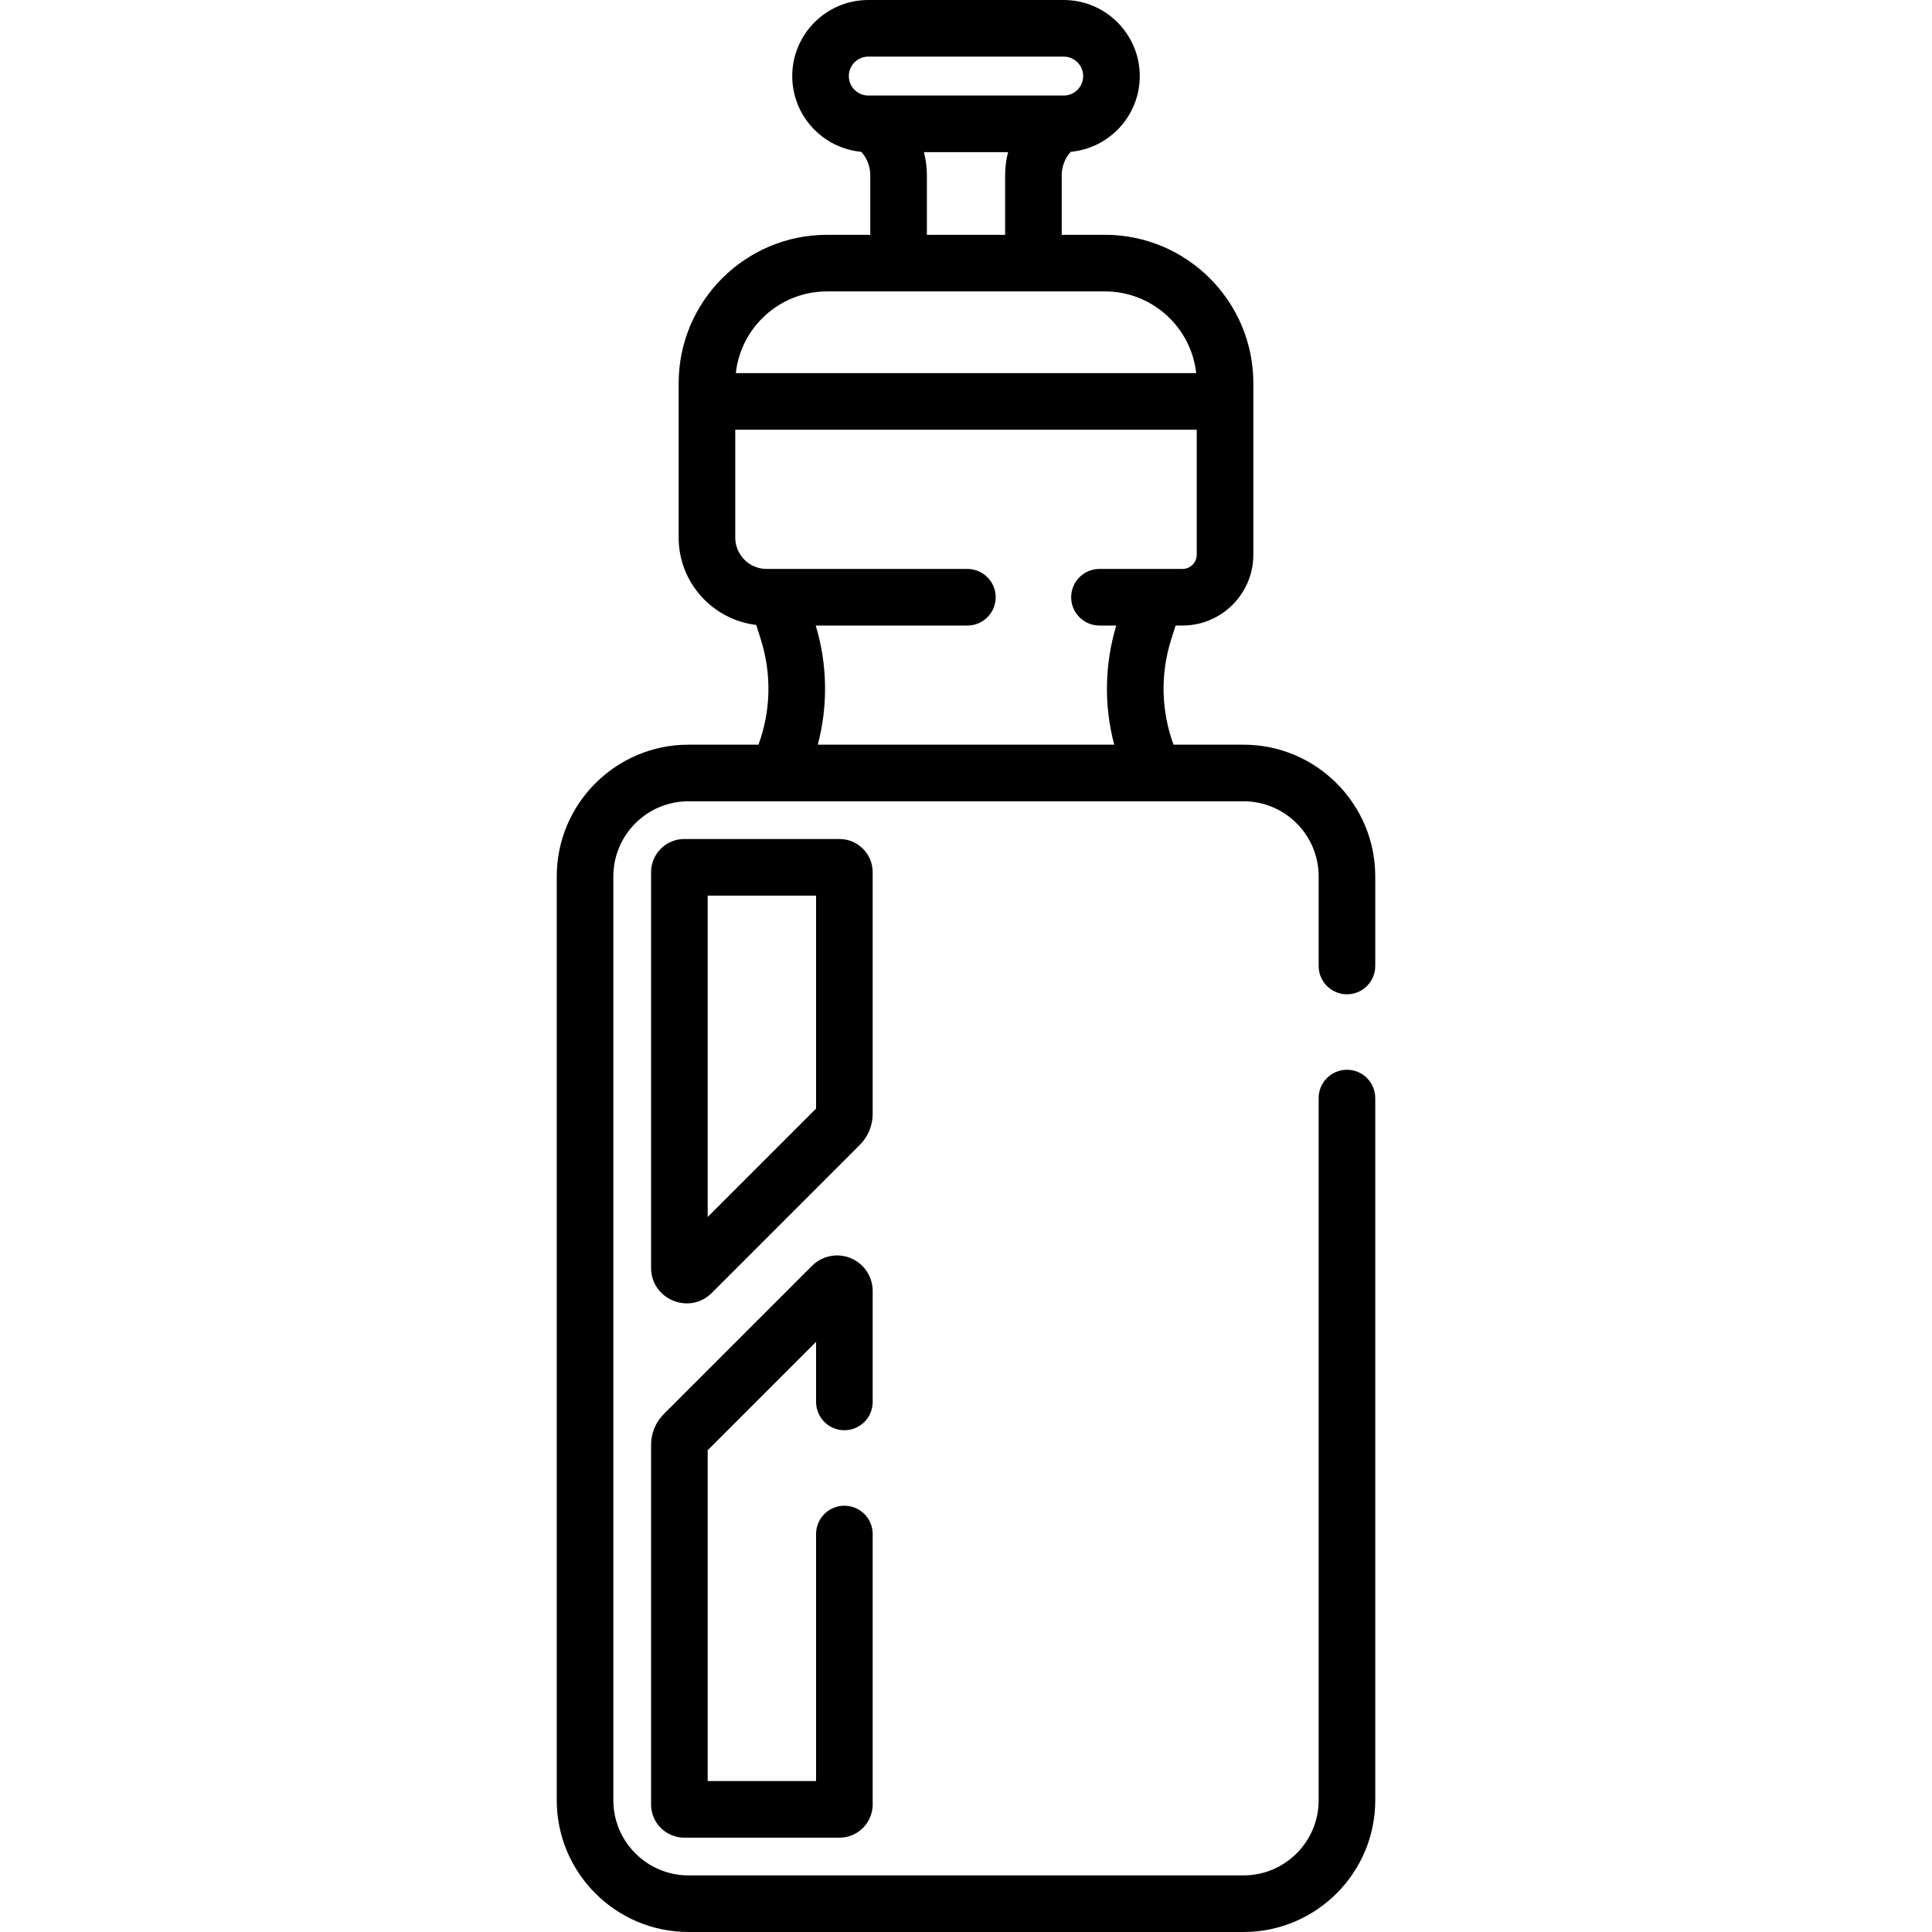
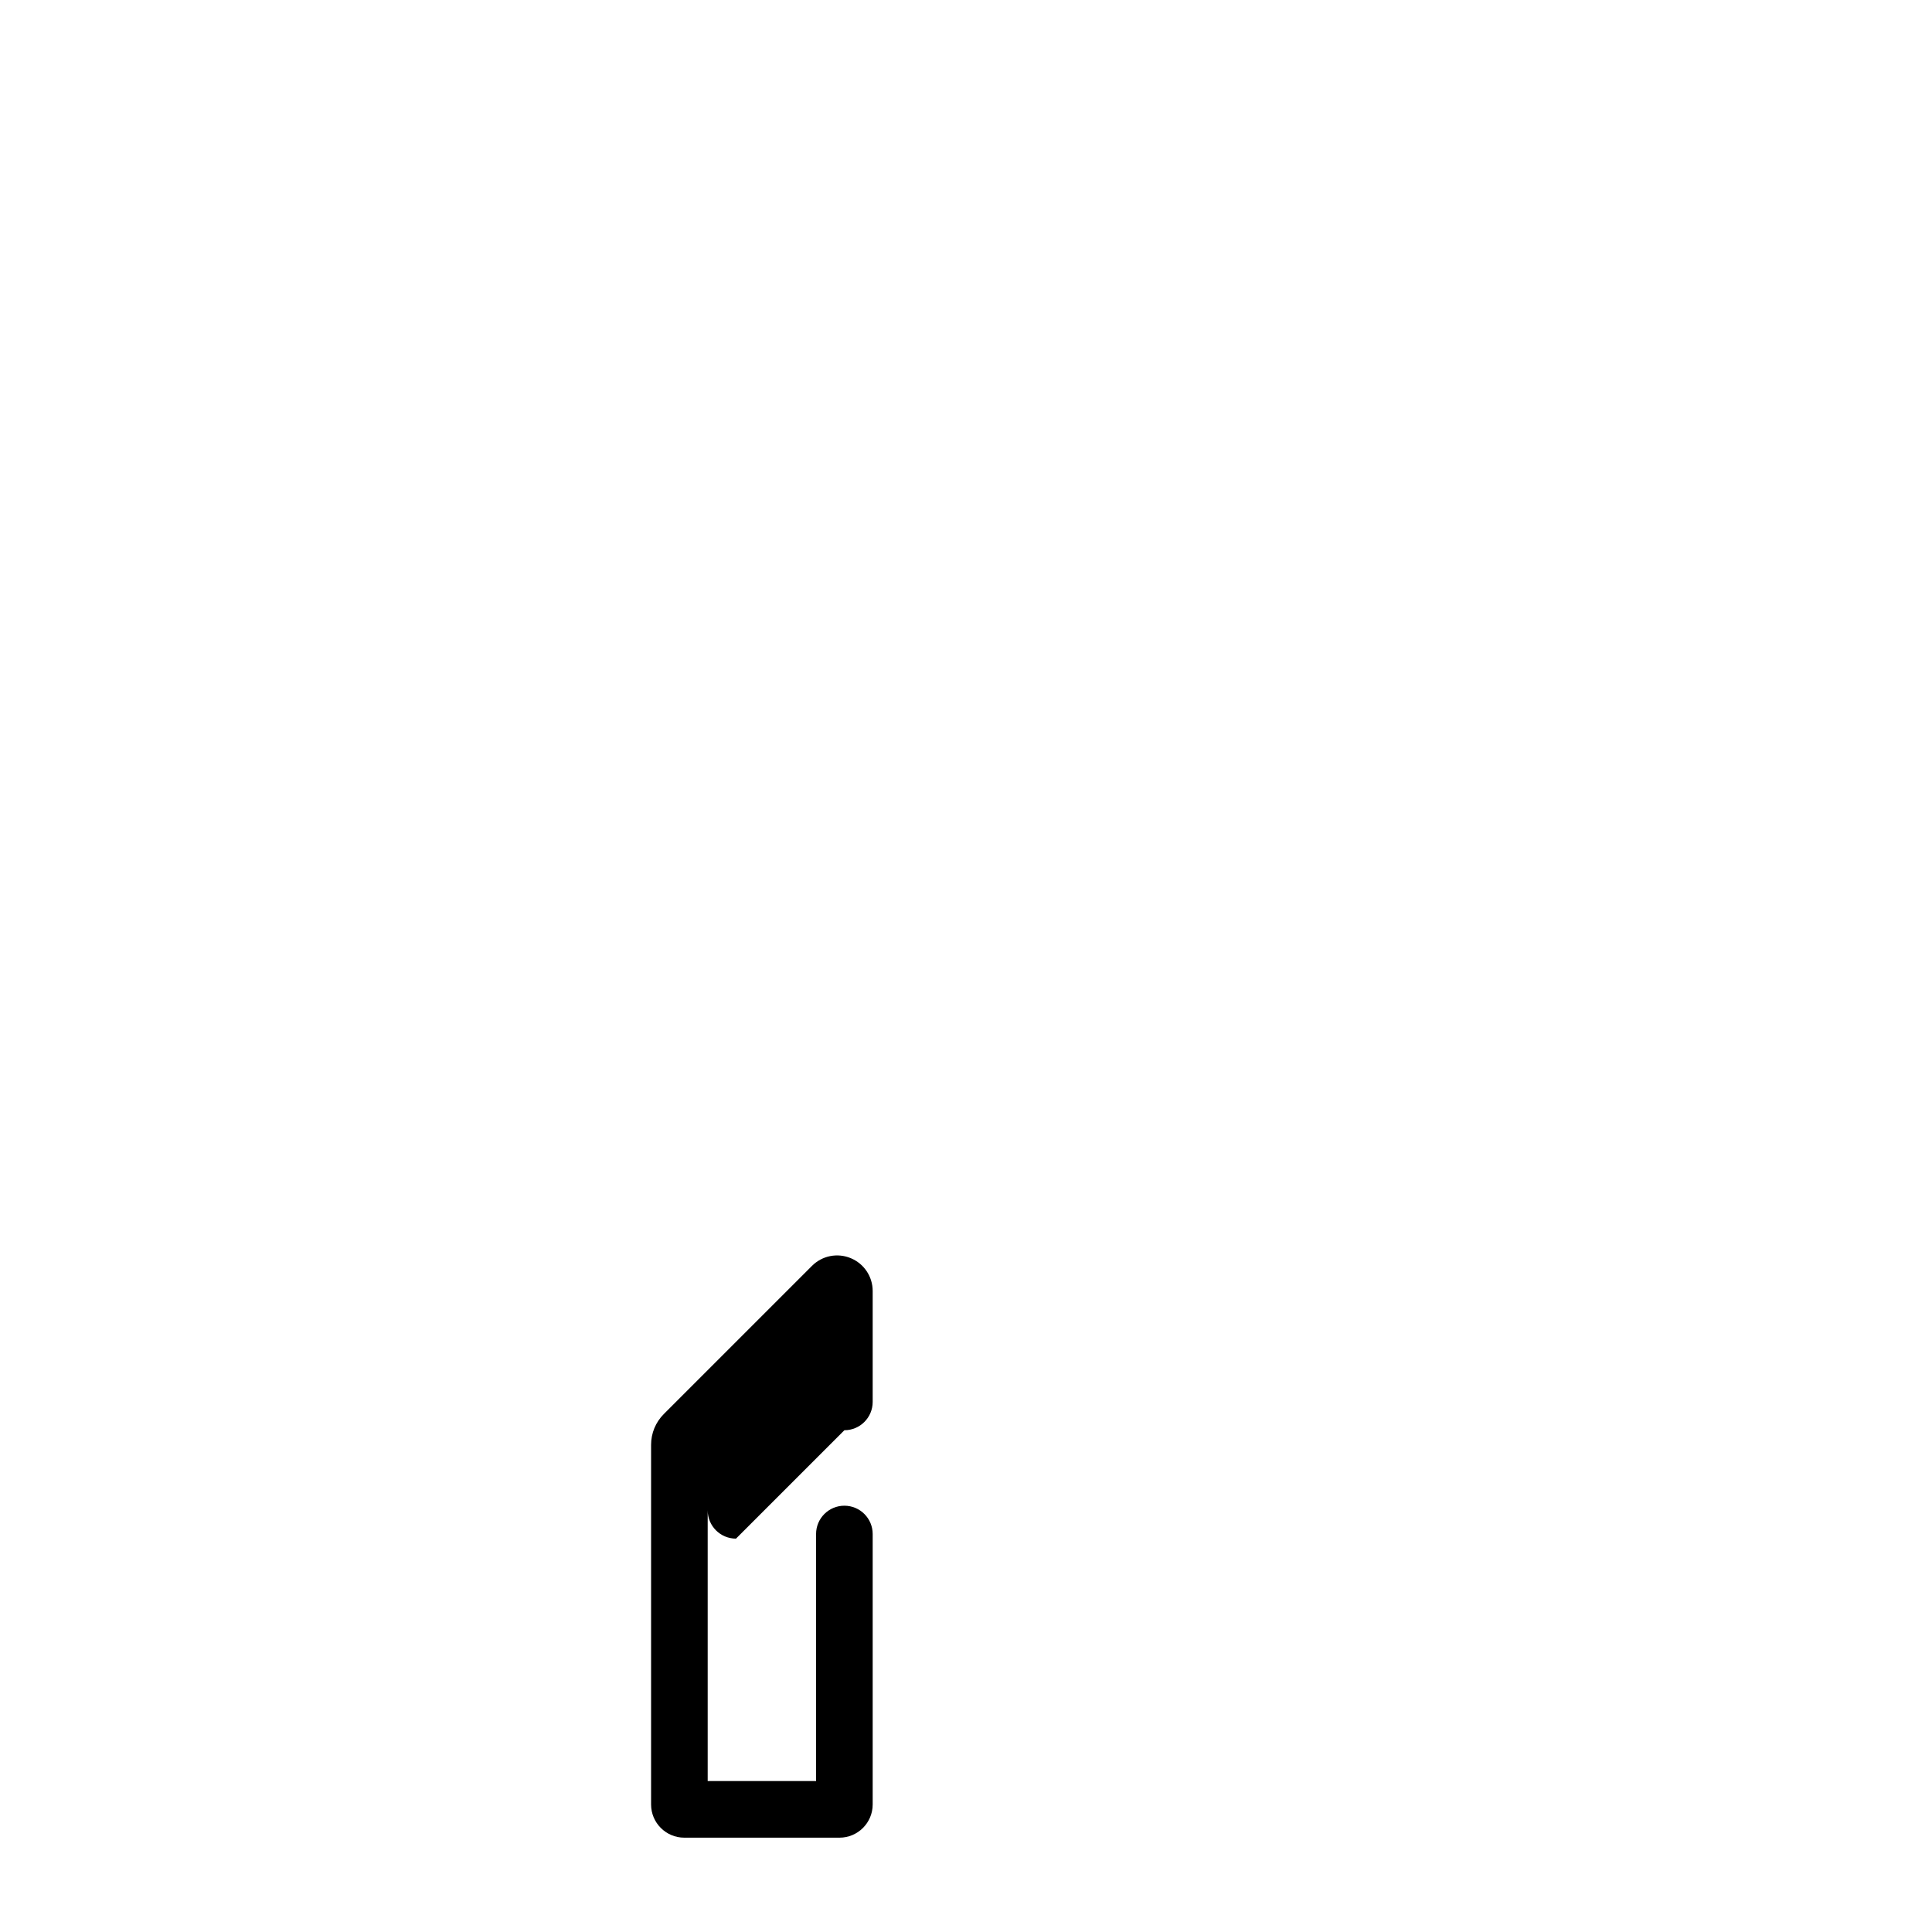
<svg xmlns="http://www.w3.org/2000/svg" id="Capa_1" height="512" viewBox="0 0 512 512" width="512">
  <g>
-     <path d="m182.451 197.347c-19.248 0-34.907 15.659-34.907 34.906v244.841c0 19.247 15.659 34.906 34.907 34.906h147.099c19.248 0 34.907-15.659 34.907-34.906v-186.094c0-4.143-3.358-7.5-7.5-7.5s-7.5 3.357-7.5 7.5v186.094c0 10.977-8.93 19.906-19.907 19.906h-147.099c-10.977 0-19.907-8.93-19.907-19.906v-244.841c0-10.977 8.93-19.906 19.907-19.906h147.099c10.977 0 19.907 8.93 19.907 19.906v23.747c0 4.143 3.358 7.5 7.5 7.5s7.5-3.357 7.5-7.5v-23.747c0-19.247-15.659-34.906-34.907-34.906h-18.554c-3.289-8.962-3.524-18.724-.604-27.934l1.154-3.639h1.826c10.354 0 18.777-8.423 18.777-18.776v-45.453c0-21.681-17.639-39.319-39.319-39.319h-11.461v-15.805c0-2.305.869-4.51 2.388-6.189 10.244-.945 18.293-9.586 18.293-20.073-.001-11.116-9.044-20.159-20.16-20.159h-51.78c-11.116 0-20.159 9.043-20.159 20.159 0 10.487 8.049 19.128 18.293 20.073 1.519 1.679 2.388 3.883 2.388 6.189v15.805h-11.461c-21.681 0-39.319 17.639-39.319 39.319v40.917c0 11.92 8.993 21.78 20.552 23.15l1.205 3.802c2.92 9.21 2.685 18.972-.604 27.934h-18.554zm47.659-182.347h51.78c2.845 0 5.159 2.314 5.159 5.159s-2.314 5.159-5.159 5.159c-12.588 0-38.623 0-51.78 0-2.845 0-5.159-2.314-5.159-5.159s2.314-5.159 5.159-5.159zm14.737 25.318h22.307c-.516 1.973-.785 4.022-.785 6.103v15.805h-20.736v-15.805c-.001-2.08-.271-4.13-.786-6.103zm-25.676 36.908h73.658c12.507 0 22.839 9.491 24.174 21.648h-122.006c1.335-12.157 11.667-21.648 24.174-21.648zm-2.988 88.548h40.185c4.142 0 7.5-3.357 7.5-7.5s-3.358-7.5-7.5-7.5c-9.177 0-47.597 0-53.204 0-4.583 0-8.312-3.729-8.312-8.312v-28.588h122.297v33.124c0 2.082-1.694 3.776-3.777 3.776-1.72 0-19.749 0-22.003 0-4.142 0-7.5 3.357-7.5 7.5s3.358 7.5 7.5 7.5h4.449c-3.115 10.39-3.267 21.268-.536 31.572h-78.563c2.731-10.304 2.579-21.182-.536-31.572z" />
-     <path d="m223.769 379.027c4.142 0 7.5-3.357 7.5-7.5v-29.399c0-3.824-2.283-7.241-5.817-8.705-3.533-1.462-7.564-.66-10.267 2.043l-39.251 39.252c-2.186 2.185-3.39 5.091-3.39 8.183v95.309c0 4.848 3.944 8.791 8.791 8.791h41.143c4.847 0 8.791-3.943 8.791-8.791v-71.682c0-4.143-3.358-7.5-7.5-7.5s-7.5 3.357-7.5 7.5v65.472h-28.725v-87.679l28.725-28.726v15.932c0 4.143 3.358 7.5 7.5 7.5z" />
-     <path d="m231.269 231.138c0-4.848-3.944-8.791-8.791-8.791h-41.143c-4.847 0-8.791 3.943-8.791 8.791v104.841c0 8.377 10.156 12.591 16.083 6.662l39.251-39.252c2.186-2.185 3.39-5.09 3.39-8.182v-64.069zm-15 62.647-28.725 28.726v-85.164h28.725z" />
+     <path d="m223.769 379.027c4.142 0 7.5-3.357 7.5-7.5v-29.399c0-3.824-2.283-7.241-5.817-8.705-3.533-1.462-7.564-.66-10.267 2.043l-39.251 39.252c-2.186 2.185-3.39 5.091-3.39 8.183v95.309c0 4.848 3.944 8.791 8.791 8.791h41.143c4.847 0 8.791-3.943 8.791-8.791v-71.682c0-4.143-3.358-7.5-7.5-7.5s-7.5 3.357-7.5 7.5v65.472h-28.725v-87.679v15.932c0 4.143 3.358 7.5 7.5 7.5z" />
  </g>
</svg>